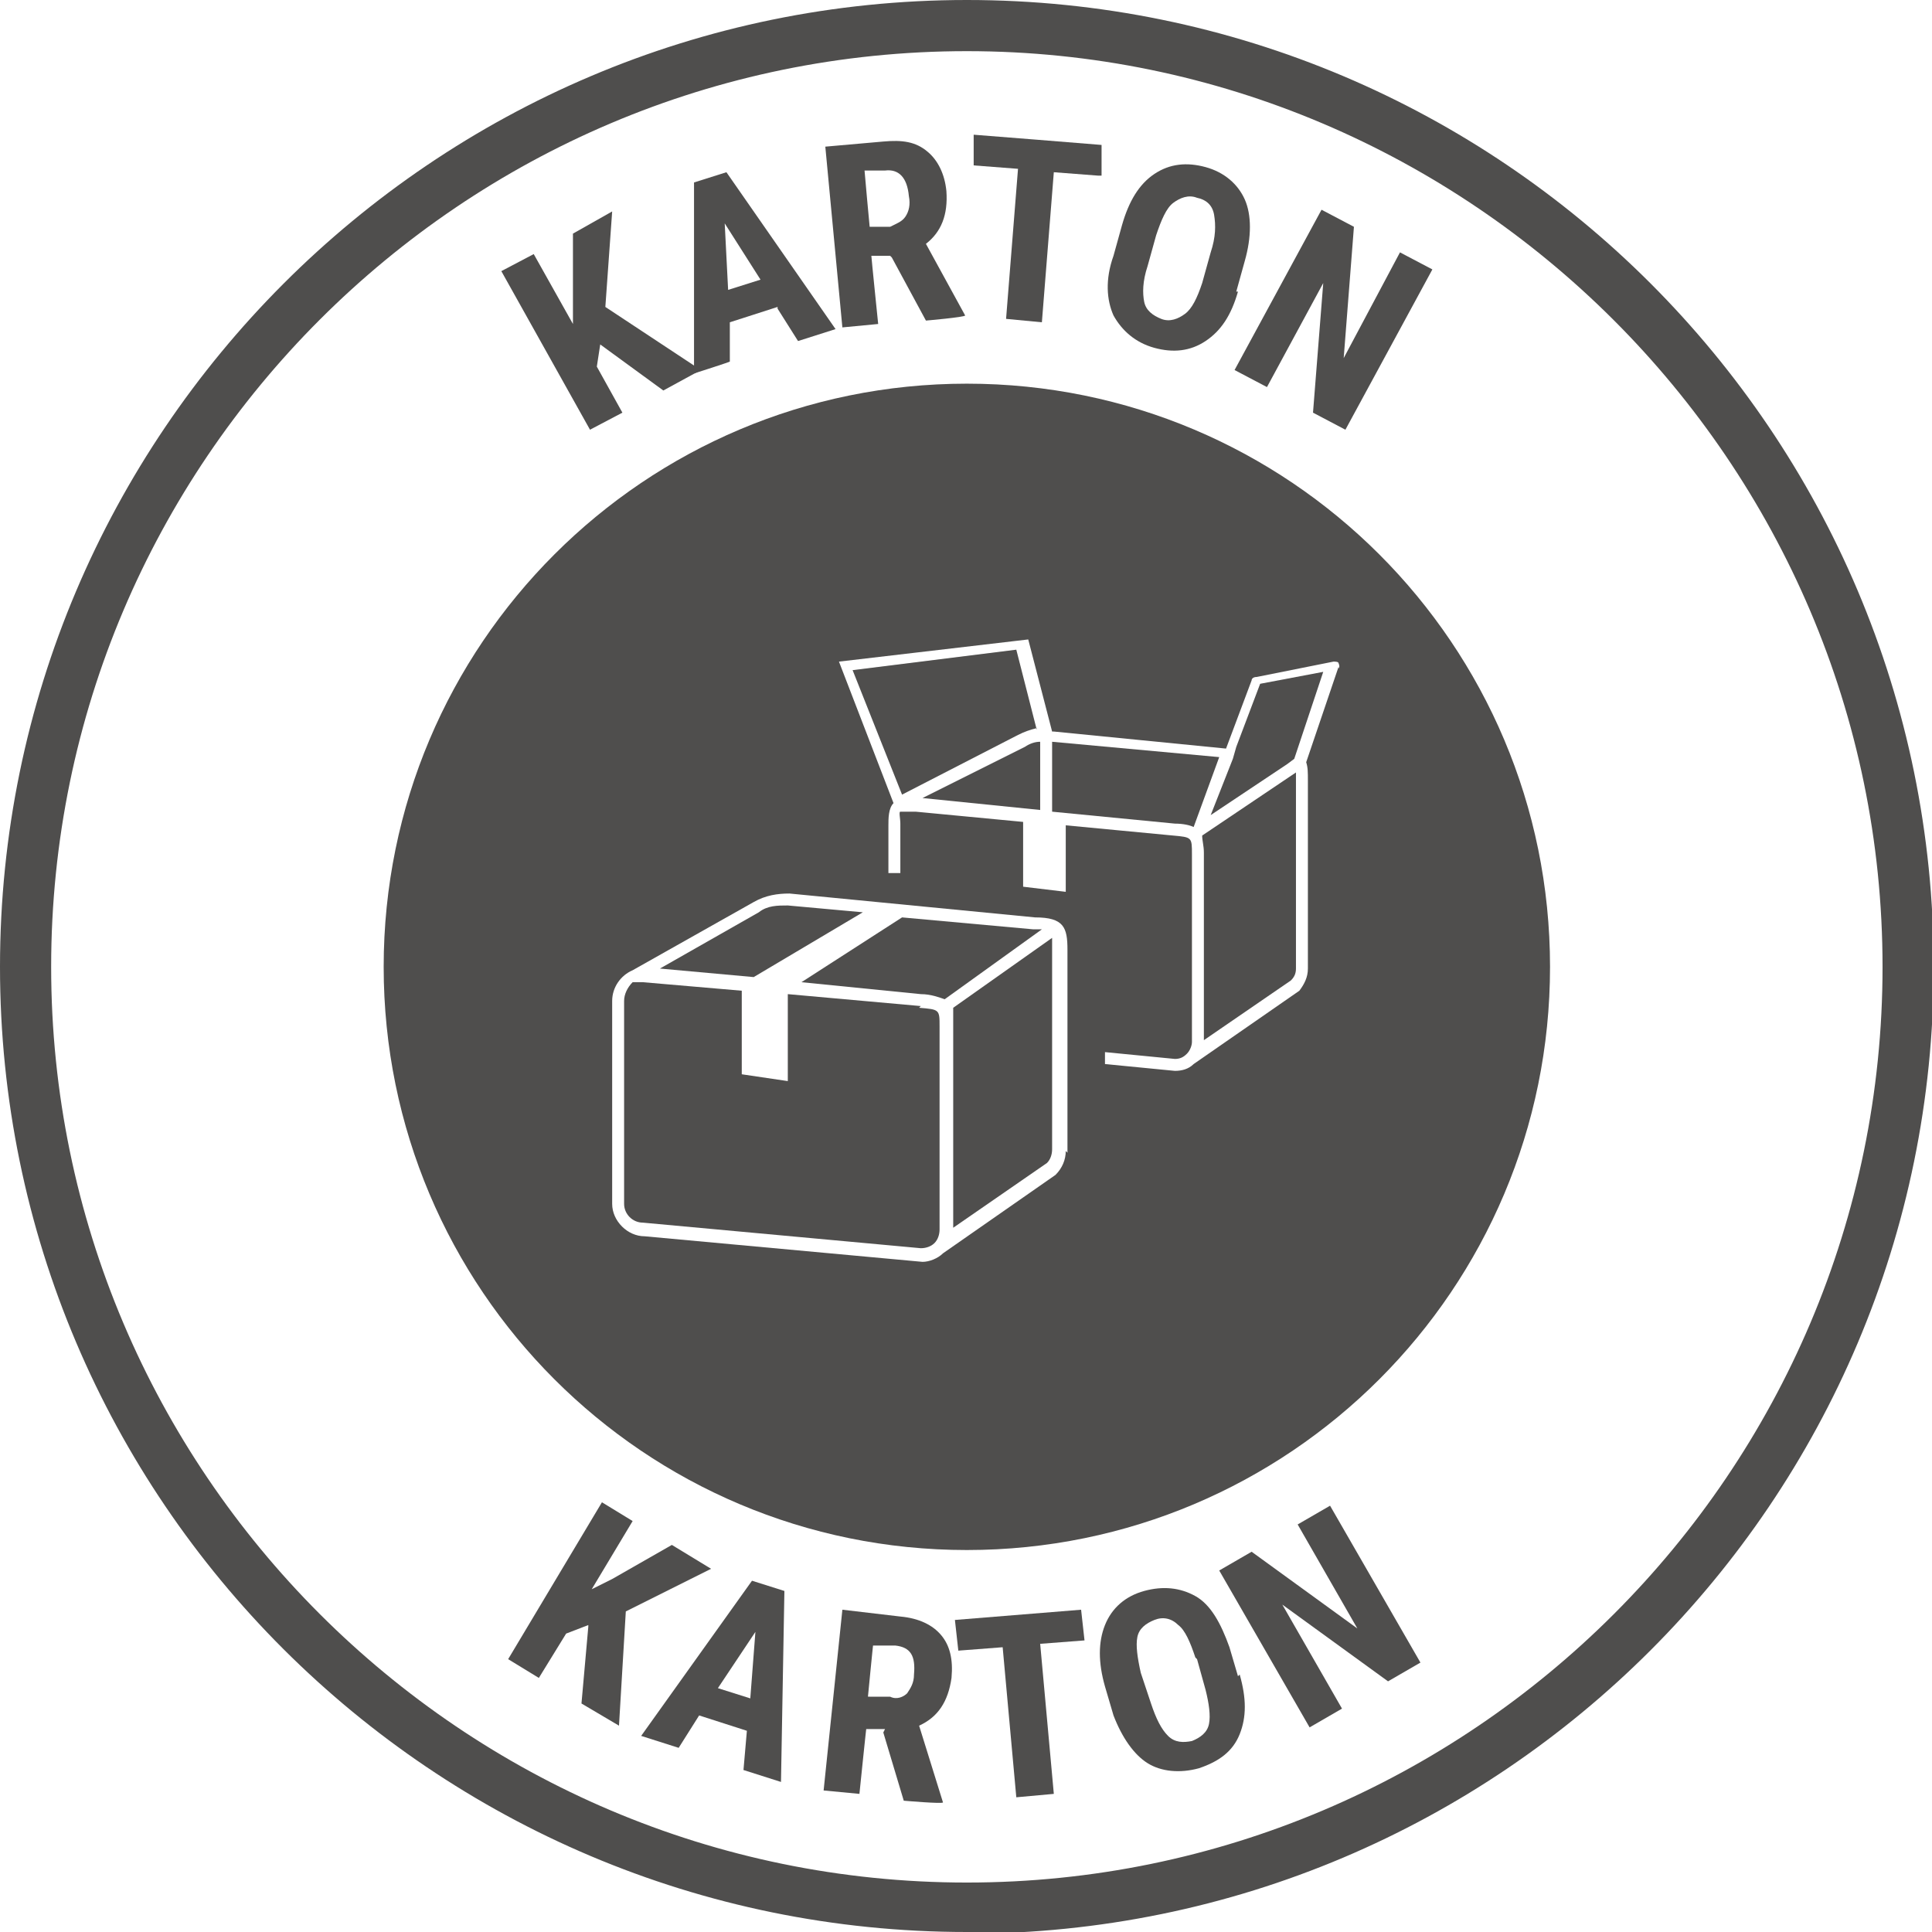
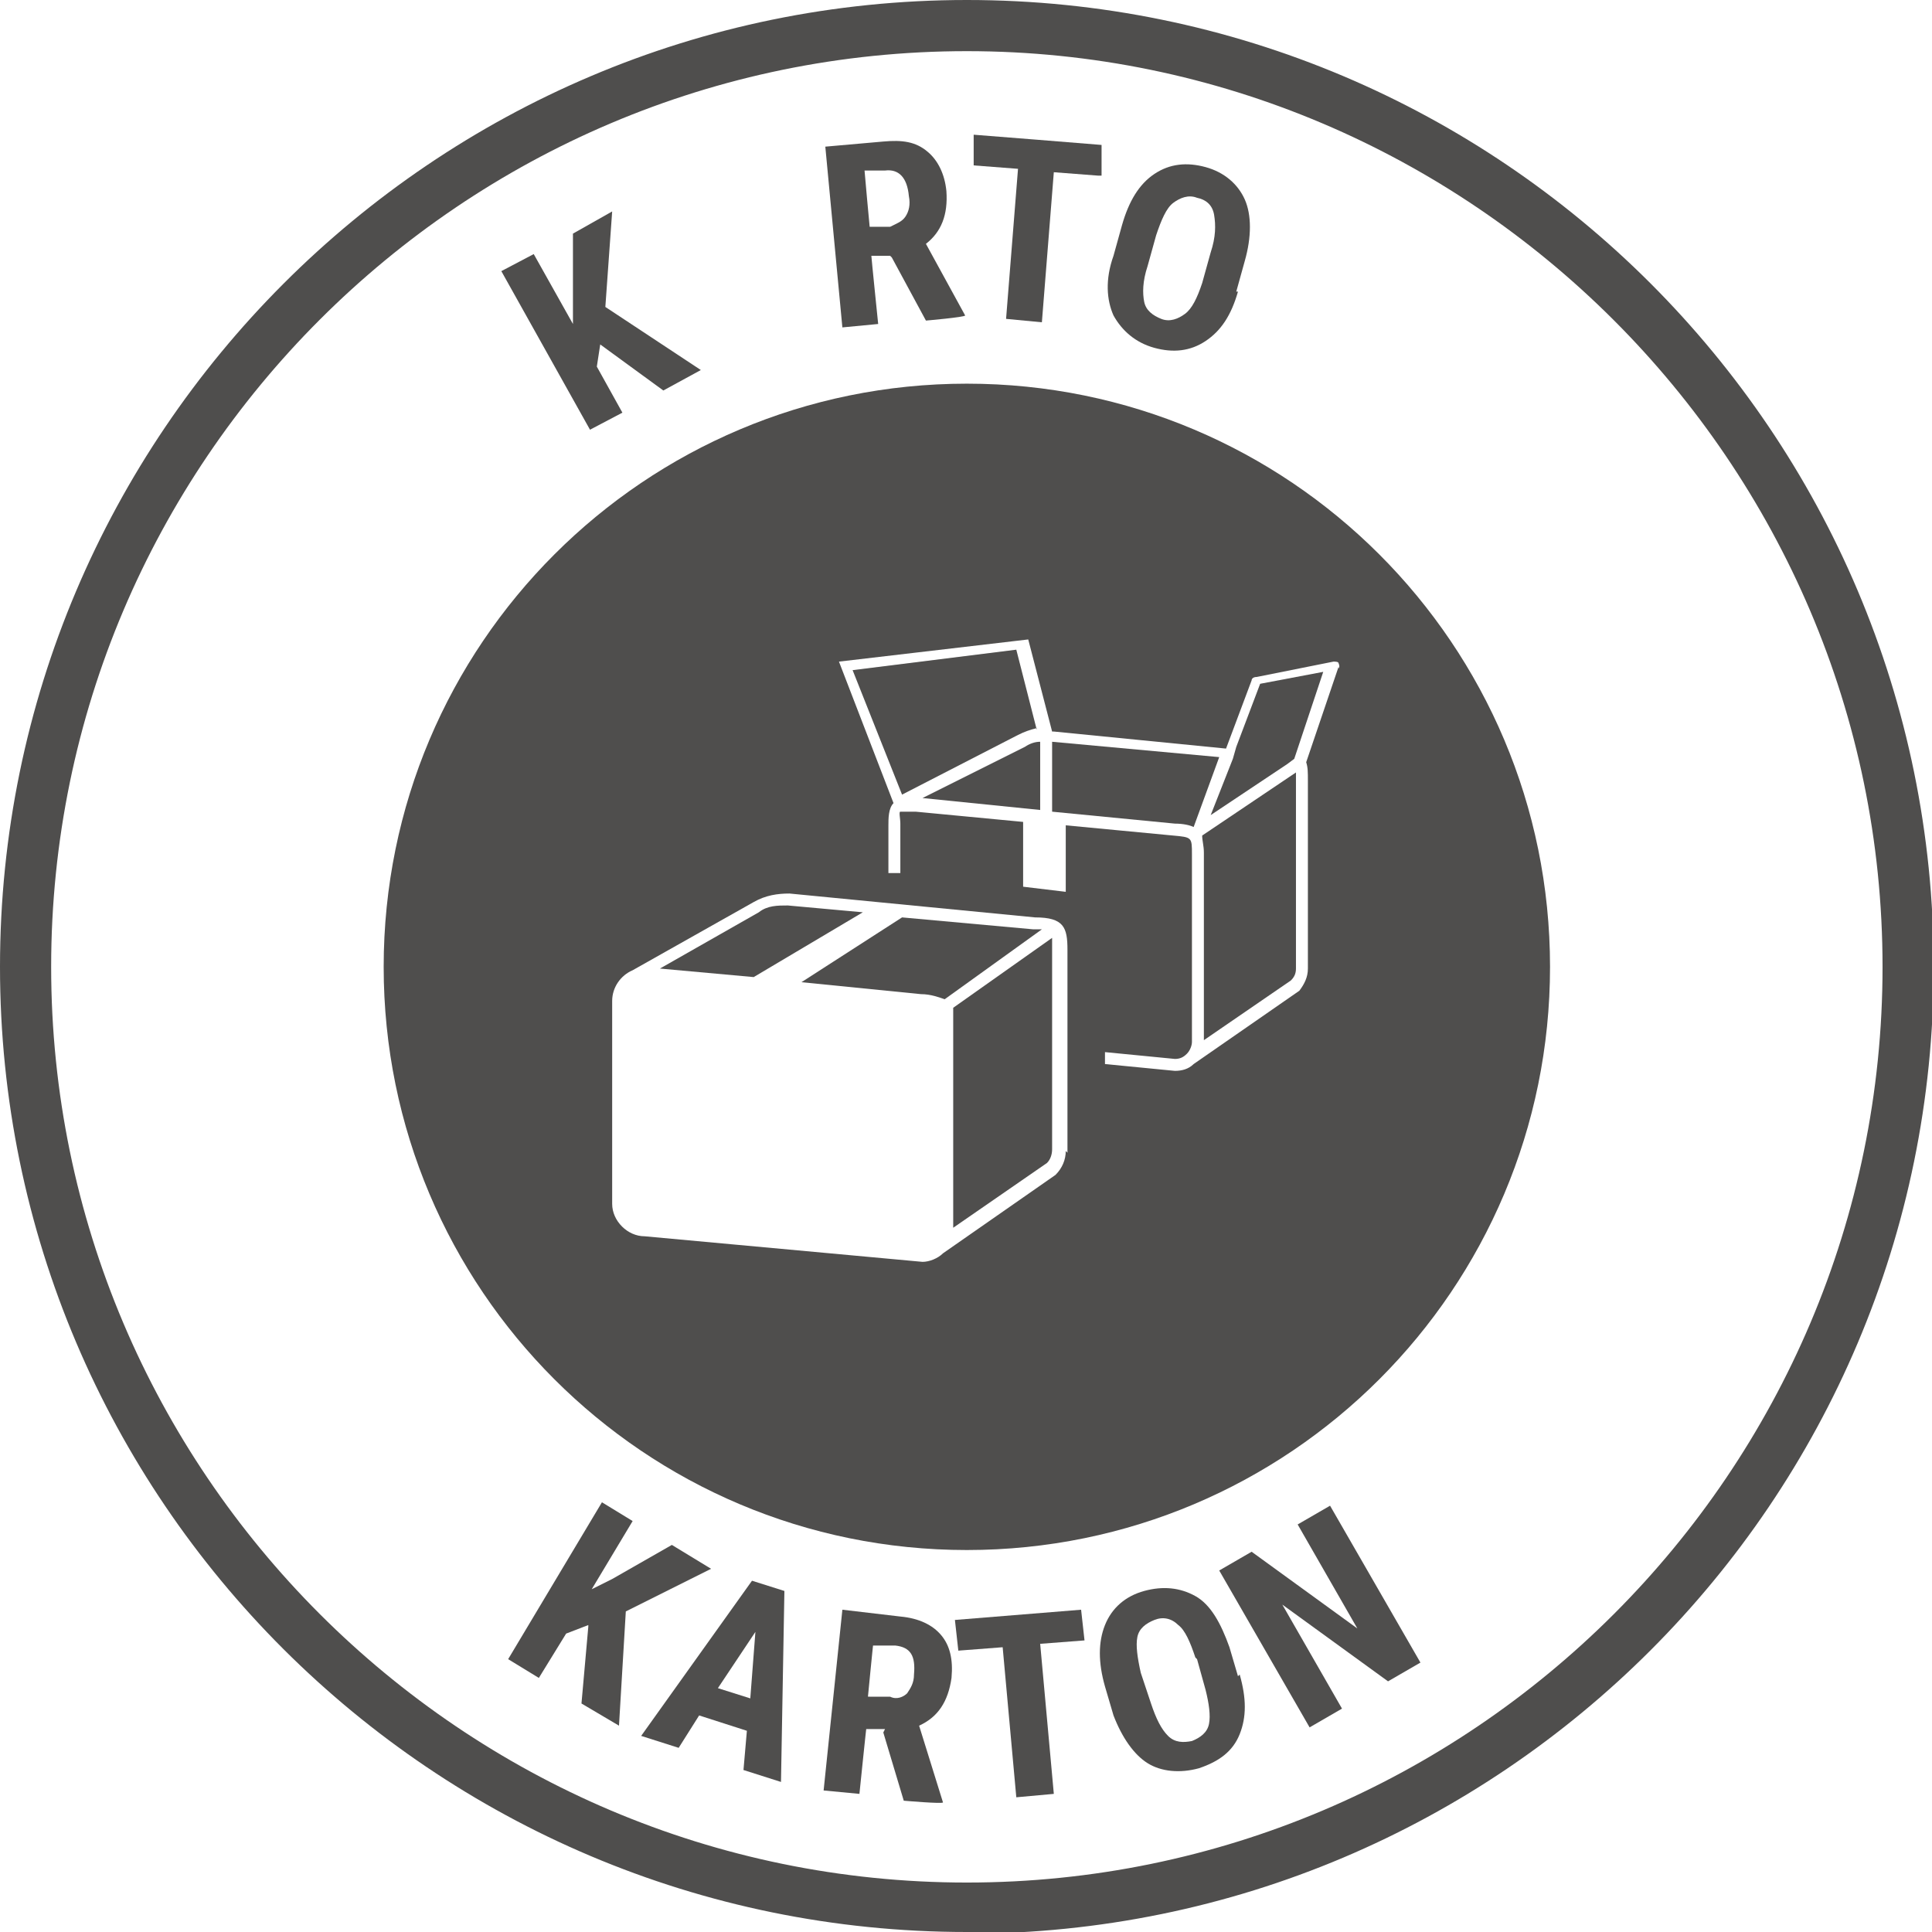
<svg xmlns="http://www.w3.org/2000/svg" id="NL" viewBox="0 0 113.3 113.3">
  <defs>
    <style>
      .cls-1 {
        fill: #4f4e4d;
      }
    </style>
  </defs>
  <path class="cls-1" d="M56.7,113.3C25.4,113.3,0,87.9,0,56.7S25.4,0,56.7,0s56.7,25.4,56.7,56.7-25.4,56.7-56.7,56.7ZM56.7,3C27.1,3,3,27.1,3,56.7s24.1,53.7,53.7,53.7,53.7-24.1,53.7-53.7S86.2,3,56.7,3Z" />
  <g>
    <path class="cls-1" d="M34.5,95.3l-1.3.5-1.6,2.6-1.8-1.1,5.5-9.2,1.8,1.1-2.4,4,1.2-.6,3.5-2,2.3,1.4-5,2.5-.4,6.7-2.2-1.3.4-4.5Z" />
    <path class="cls-1" d="M43.8,101.5l-2.8-.9-1.2,1.9-2.2-.7,6.5-9.1,1.9.6-.2,11.2-2.2-.7.2-2.3ZM42.1,99l1.9.6.3-3.9-2.2,3.3Z" />
    <path class="cls-1" d="M51.9,101.4h-1.1c0-.1-.4,3.8-.4,3.8l-2.1-.2,1.1-10.6,3.4.4c1.1.1,1.9.5,2.4,1.1.5.6.7,1.4.6,2.5-.2,1.4-.8,2.3-1.9,2.8l1.4,4.5h0c0,.1-2.3-.1-2.3-.1l-1.2-4ZM51,99.5h1.2c.4.2.8,0,1-.2.2-.3.4-.6.4-1.1.1-1.1-.2-1.6-1.1-1.7h-1.3c0-.1-.3,3-.3,3Z" />
    <path class="cls-1" d="M63.6,96.2l-2.6.2.8,8.8-2.2.2-.8-8.8-2.6.2-.2-1.8,7.4-.6.2,1.8Z" />
    <path class="cls-1" d="M72.7,98.2c.4,1.4.4,2.5,0,3.5-.4,1-1.2,1.6-2.4,2-1.1.3-2.2.2-3-.3s-1.5-1.5-2-2.8l-.5-1.7c-.4-1.4-.4-2.6,0-3.6.4-1,1.2-1.7,2.3-2,1.1-.3,2.1-.2,3,.3s1.5,1.6,2,3l.5,1.7ZM70.1,97.2c-.3-.9-.6-1.6-1-1.9-.4-.4-.9-.5-1.4-.3-.5.2-.9.5-1,1-.1.5,0,1.2.2,2.1l.6,1.8c.3.9.6,1.5,1,1.9s.9.4,1.4.3c.5-.2.9-.5,1-1,.1-.5,0-1.2-.2-2l-.5-1.8Z" />
    <path class="cls-1" d="M83.3,97.5l-1.9,1.1-6.2-4.5,3.5,6.1-1.9,1.1-5.3-9.2,1.9-1.1,6.2,4.5-3.5-6.1,1.9-1.1,5.3,9.2Z" />
  </g>
  <g>
    <path class="cls-1" d="M35.2,20.2l-.2,1.3,1.5,2.7-1.9,1-5.2-9.3,1.9-1,2.3,4.1v-1.3s0-4,0-4l2.3-1.3-.4,5.6,5.6,3.7-2.2,1.2-3.7-2.7Z" />
-     <path class="cls-1" d="M45.6,18l-2.8.9v2.3c.1,0-2.1.7-2.1.7v-11.2s1.9-.6,1.9-.6l6.4,9.2-2.2.7-1.2-1.9ZM42.7,17l1.9-.6-2.1-3.3.2,3.9Z" />
    <path class="cls-1" d="M52.2,15h-1.1c0,.1.4,4,.4,4l-2.1.2-1-10.6,3.4-.3c1.1-.1,1.9,0,2.6.6.6.5,1,1.3,1.1,2.3.1,1.4-.3,2.4-1.2,3.1l2.3,4.2h0c0,.1-2.3.3-2.3.3l-2-3.7ZM51,13.3h1.2c.4-.2.7-.3.9-.6.2-.3.3-.7.2-1.2-.1-1.1-.6-1.6-1.4-1.5h-1.2c0,.1.3,3.3.3,3.3Z" />
    <path class="cls-1" d="M64.4,10.3l-2.6-.2-.7,8.8-2.1-.2.7-8.8-2.6-.2v-1.8c.1,0,7.5.6,7.5.6v1.8Z" />
    <path class="cls-1" d="M72.6,17.1c-.4,1.4-1,2.3-1.9,2.9-.9.6-1.9.7-3,.4-1.1-.3-1.9-1-2.4-1.9-.4-.9-.5-2.1,0-3.5l.5-1.8c.4-1.4,1-2.4,1.9-3,.9-.6,1.9-.7,3-.4,1.1.3,1.9,1,2.3,1.9s.4,2.2,0,3.6l-.5,1.8ZM71,14.8c.3-.9.3-1.6.2-2.2s-.5-.9-1-1c-.5-.2-1,0-1.4.3s-.7,1-1,1.9l-.5,1.8c-.3.9-.3,1.6-.2,2.1s.5.8,1,1c.5.2,1,0,1.4-.3.4-.3.7-.9,1-1.8l.5-1.8Z" />
-     <path class="cls-1" d="M78.9,25.2l-1.9-1,.6-7.6-3.3,6.1-1.9-1,5.1-9.4,1.9,1-.6,7.7,3.3-6.2,1.9,1-5.1,9.4Z" />
+     <path class="cls-1" d="M78.9,25.2Z" />
  </g>
  <g>
    <path class="cls-1" d="M60.8,42.8l-1.2-4.7-9.6,1.2,2.9,7.3,6.8-3.5c.4-.2.7-.3,1.1-.4Z" />
    <path class="cls-1" d="M54.1,46.8l6.9.7v-4c-.3,0-.6.1-.9.3l-6,3Z" />
    <path class="cls-1" d="M55.9,59.2c0,.3,0,.6,0,.9v11.9s0,0,0,0l5.5-3.8c.2-.2.3-.5.3-.8v-11.9c0-.2,0-.4,0-.5l-5.8,4.1Z" />
    <path class="cls-1" d="M60.6,54.5l-7.7-.7-5.9,3.8,7,.7c.6,0,1.1.2,1.4.3l5.7-4.1c-.2,0-.3,0-.6,0Z" />
-     <path class="cls-1" d="M54,59h0s-7.8-.7-7.8-.7v5.1l-2.7-.4v-4.9l-5.8-.5c-.1,0-.2,0-.4,0h-.2c-.3.3-.5.7-.5,1.1v11.9c0,.6.5,1.1,1.1,1.1l16.3,1.5c.3,0,.6-.1.8-.3h0s0,0,0,0c.2-.2.3-.5.3-.8v-11.9c0-1,0-1-1.2-1.1Z" />
    <path class="cls-1" d="M50.6,53.5l-4.4-.4c-.6,0-1.2,0-1.7.4l-5.8,3.3,5.5.5,6.4-3.8Z" />
    <path class="cls-1" d="M61.7,43.5v4.1l7.2.7c.5,0,.9.1,1.1.2l1.5-4.1-9.8-.9Z" />
    <path class="cls-1" d="M56.7,22.5c-18.9,0-34.2,15.3-34.2,34.2s15.3,34.2,34.2,34.2,34.2-15.3,34.2-34.2-15.3-34.2-34.2-34.2ZM62.5,67.5c0,.5-.2,1-.6,1.4l-6.6,4.6h0c-.3.3-.8.5-1.2.5l-16.3-1.5h0c-1,0-1.9-.9-1.9-1.9v-11.9c0-.8.5-1.5,1.2-1.8l7.1-4c.7-.4,1.4-.5,2.1-.5l14.4,1.4c1.7,0,1.9.6,1.9,1.9v11.9ZM78.5,39.1l-1.9,5.6c.1.3.1.6.1,1.1v11c0,.5-.2.9-.5,1.3l-6.2,4.3h0c-.3.3-.7.4-1.1.4l-4.1-.4v-.7s4.1.4,4.1.4c.3,0,.5-.1.7-.3h0s0,0,0,0c.2-.2.3-.5.3-.7v-11c0-1,0-1-1.1-1.1h0s-6.3-.6-6.3-.6v3.9l-2.5-.3v-3.8l-6.3-.6c-.3,0-.5,0-.6,0-.2,0-.3,0-.3,0-.1,0,0,.4,0,.7,0,.1,0,.2,0,.4v2.5h-.7v-2.5c0-.1,0-.2,0-.3,0-.4,0-1,.3-1.3h0s-3.2-8.3-3.2-8.3l11.1-1.3,1.4,5.4s0,0,.1,0l10.1,1,1.5-4c0-.1.1-.2.3-.2l4.5-.9c.1,0,.3,0,.3.1,0,0,.1.2,0,.3Z" />
    <polygon class="cls-1" points="72.5 43.8 72.3 44.5 71 47.8 75.5 44.8 75.9 44.5 77.6 39.4 73.9 40.1 72.5 43.8" />
    <path class="cls-1" d="M70.5,49c0,.3.1.6.1,1v11s0,0,0,0l5.1-3.5c.2-.2.3-.4.3-.7v-11c0-.2,0-.3,0-.5l-5.5,3.7Z" />
  </g>
</svg>